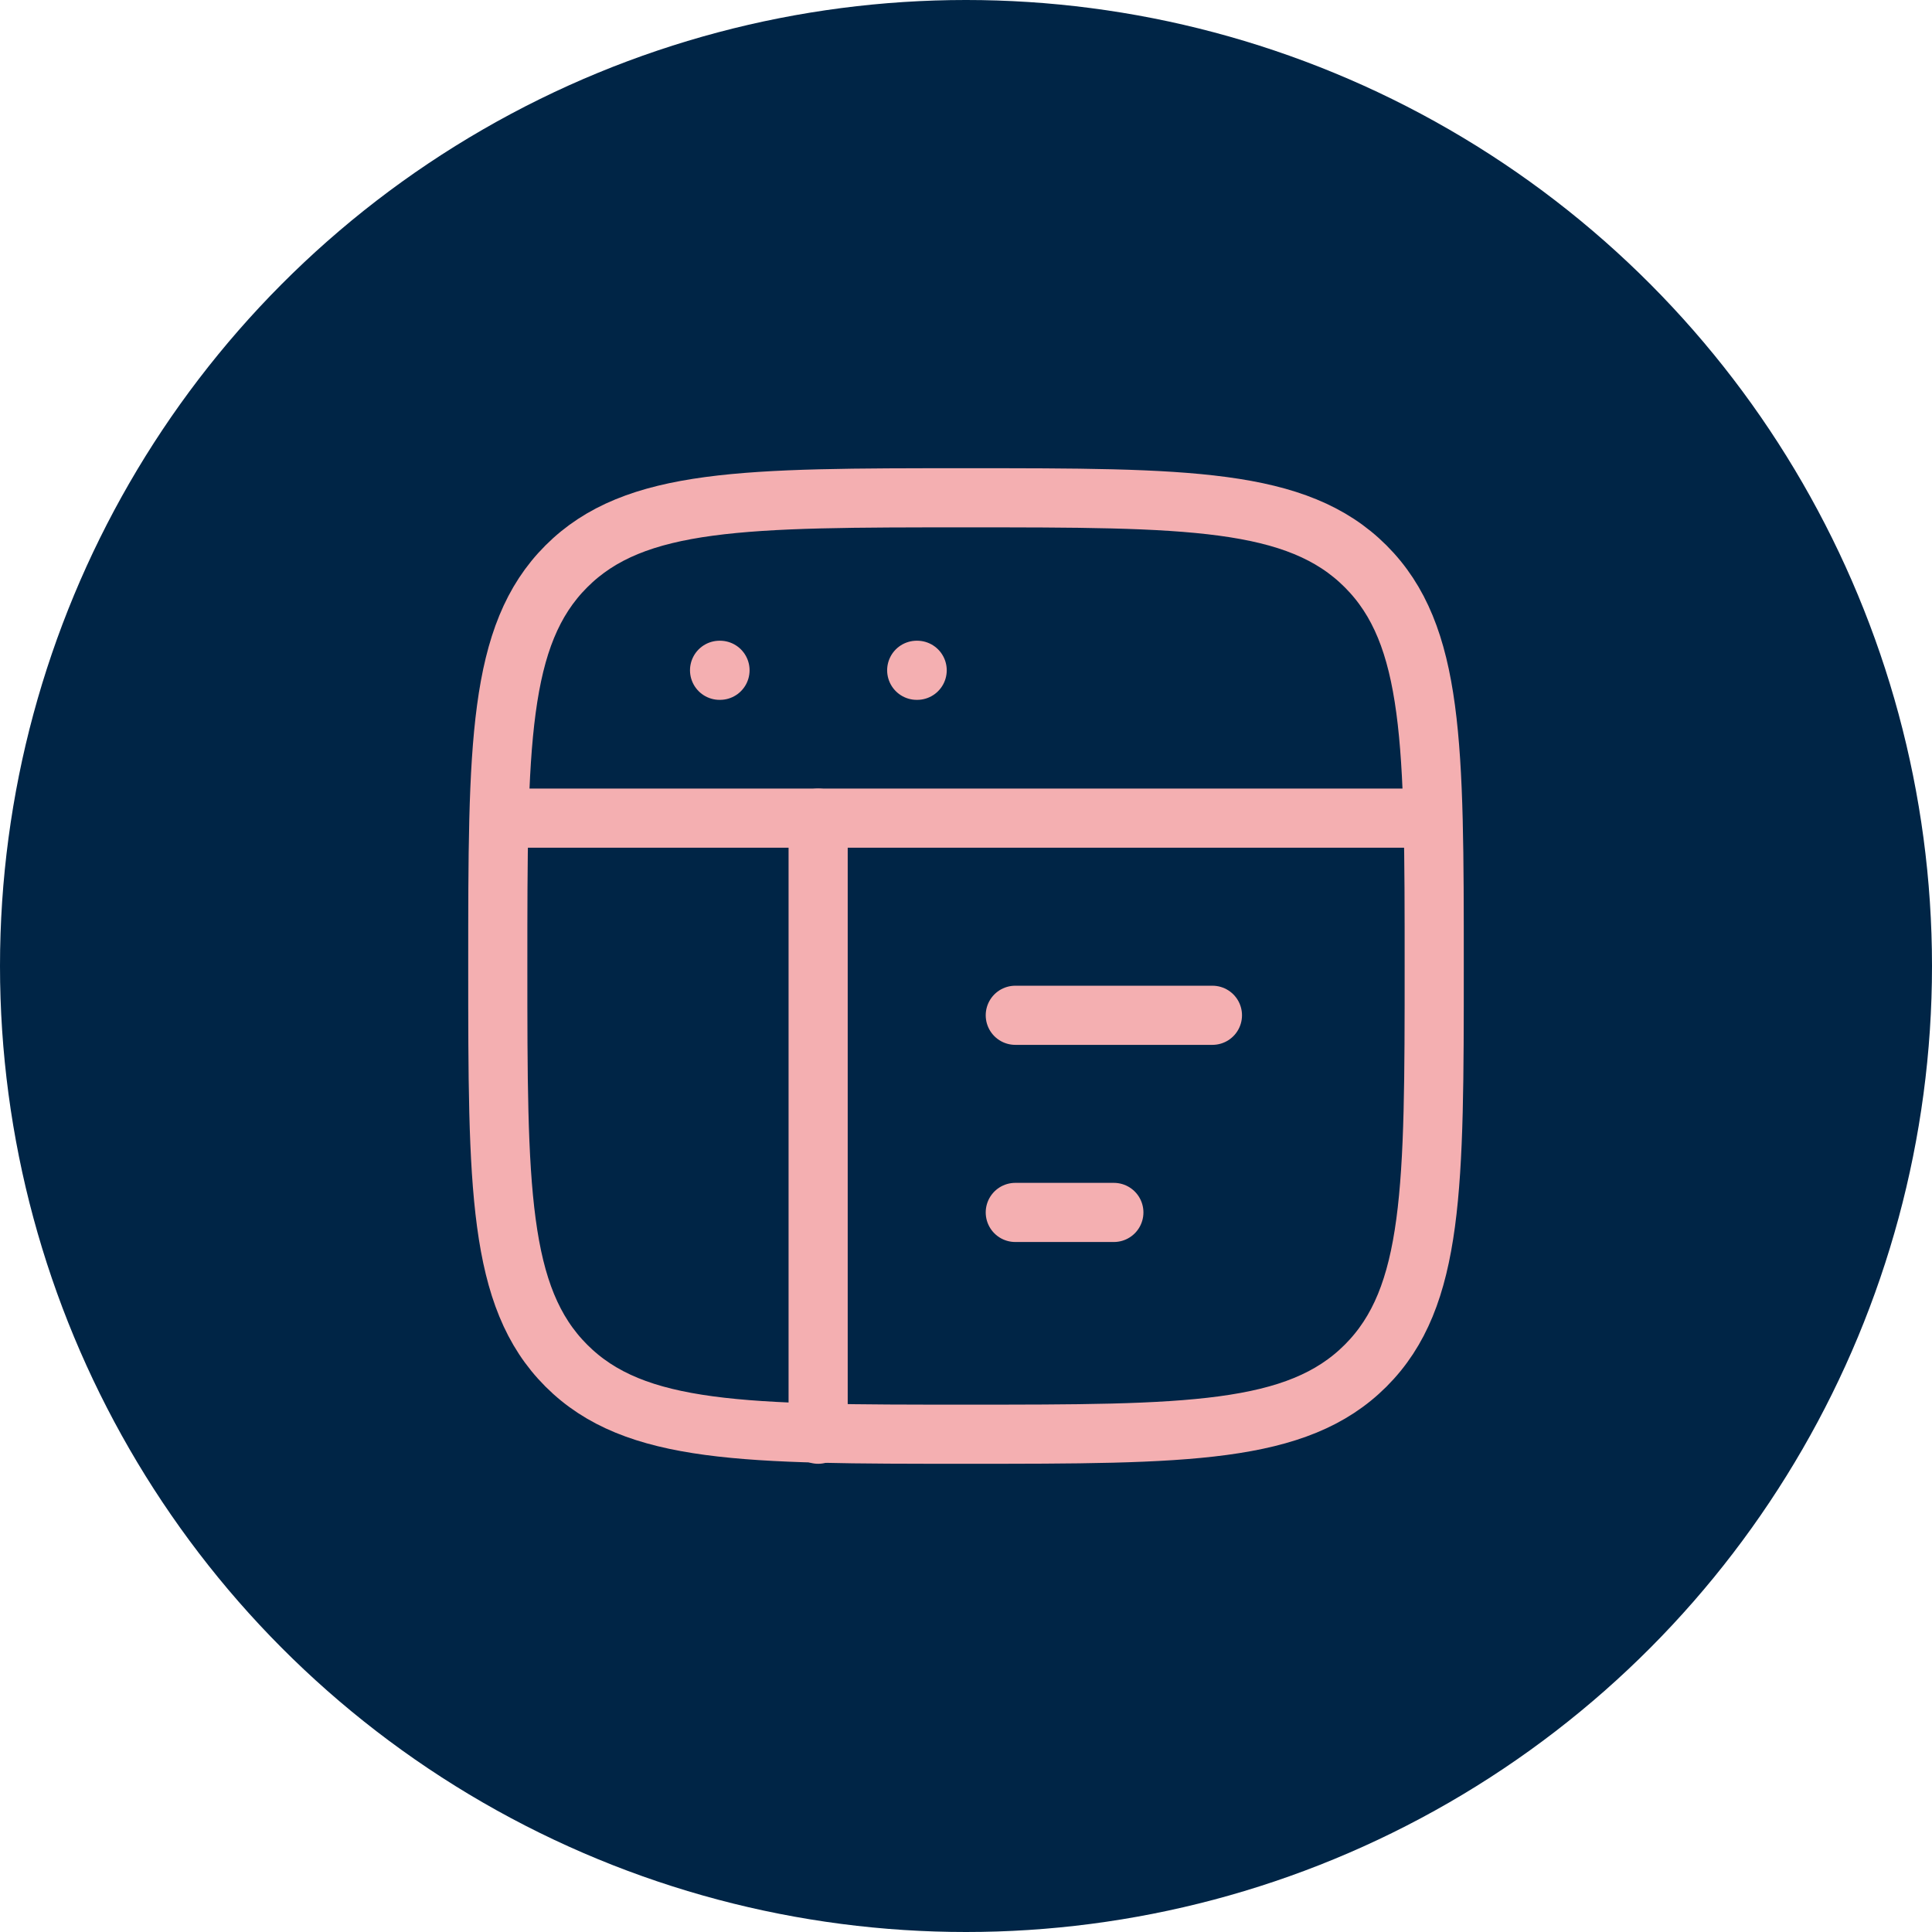
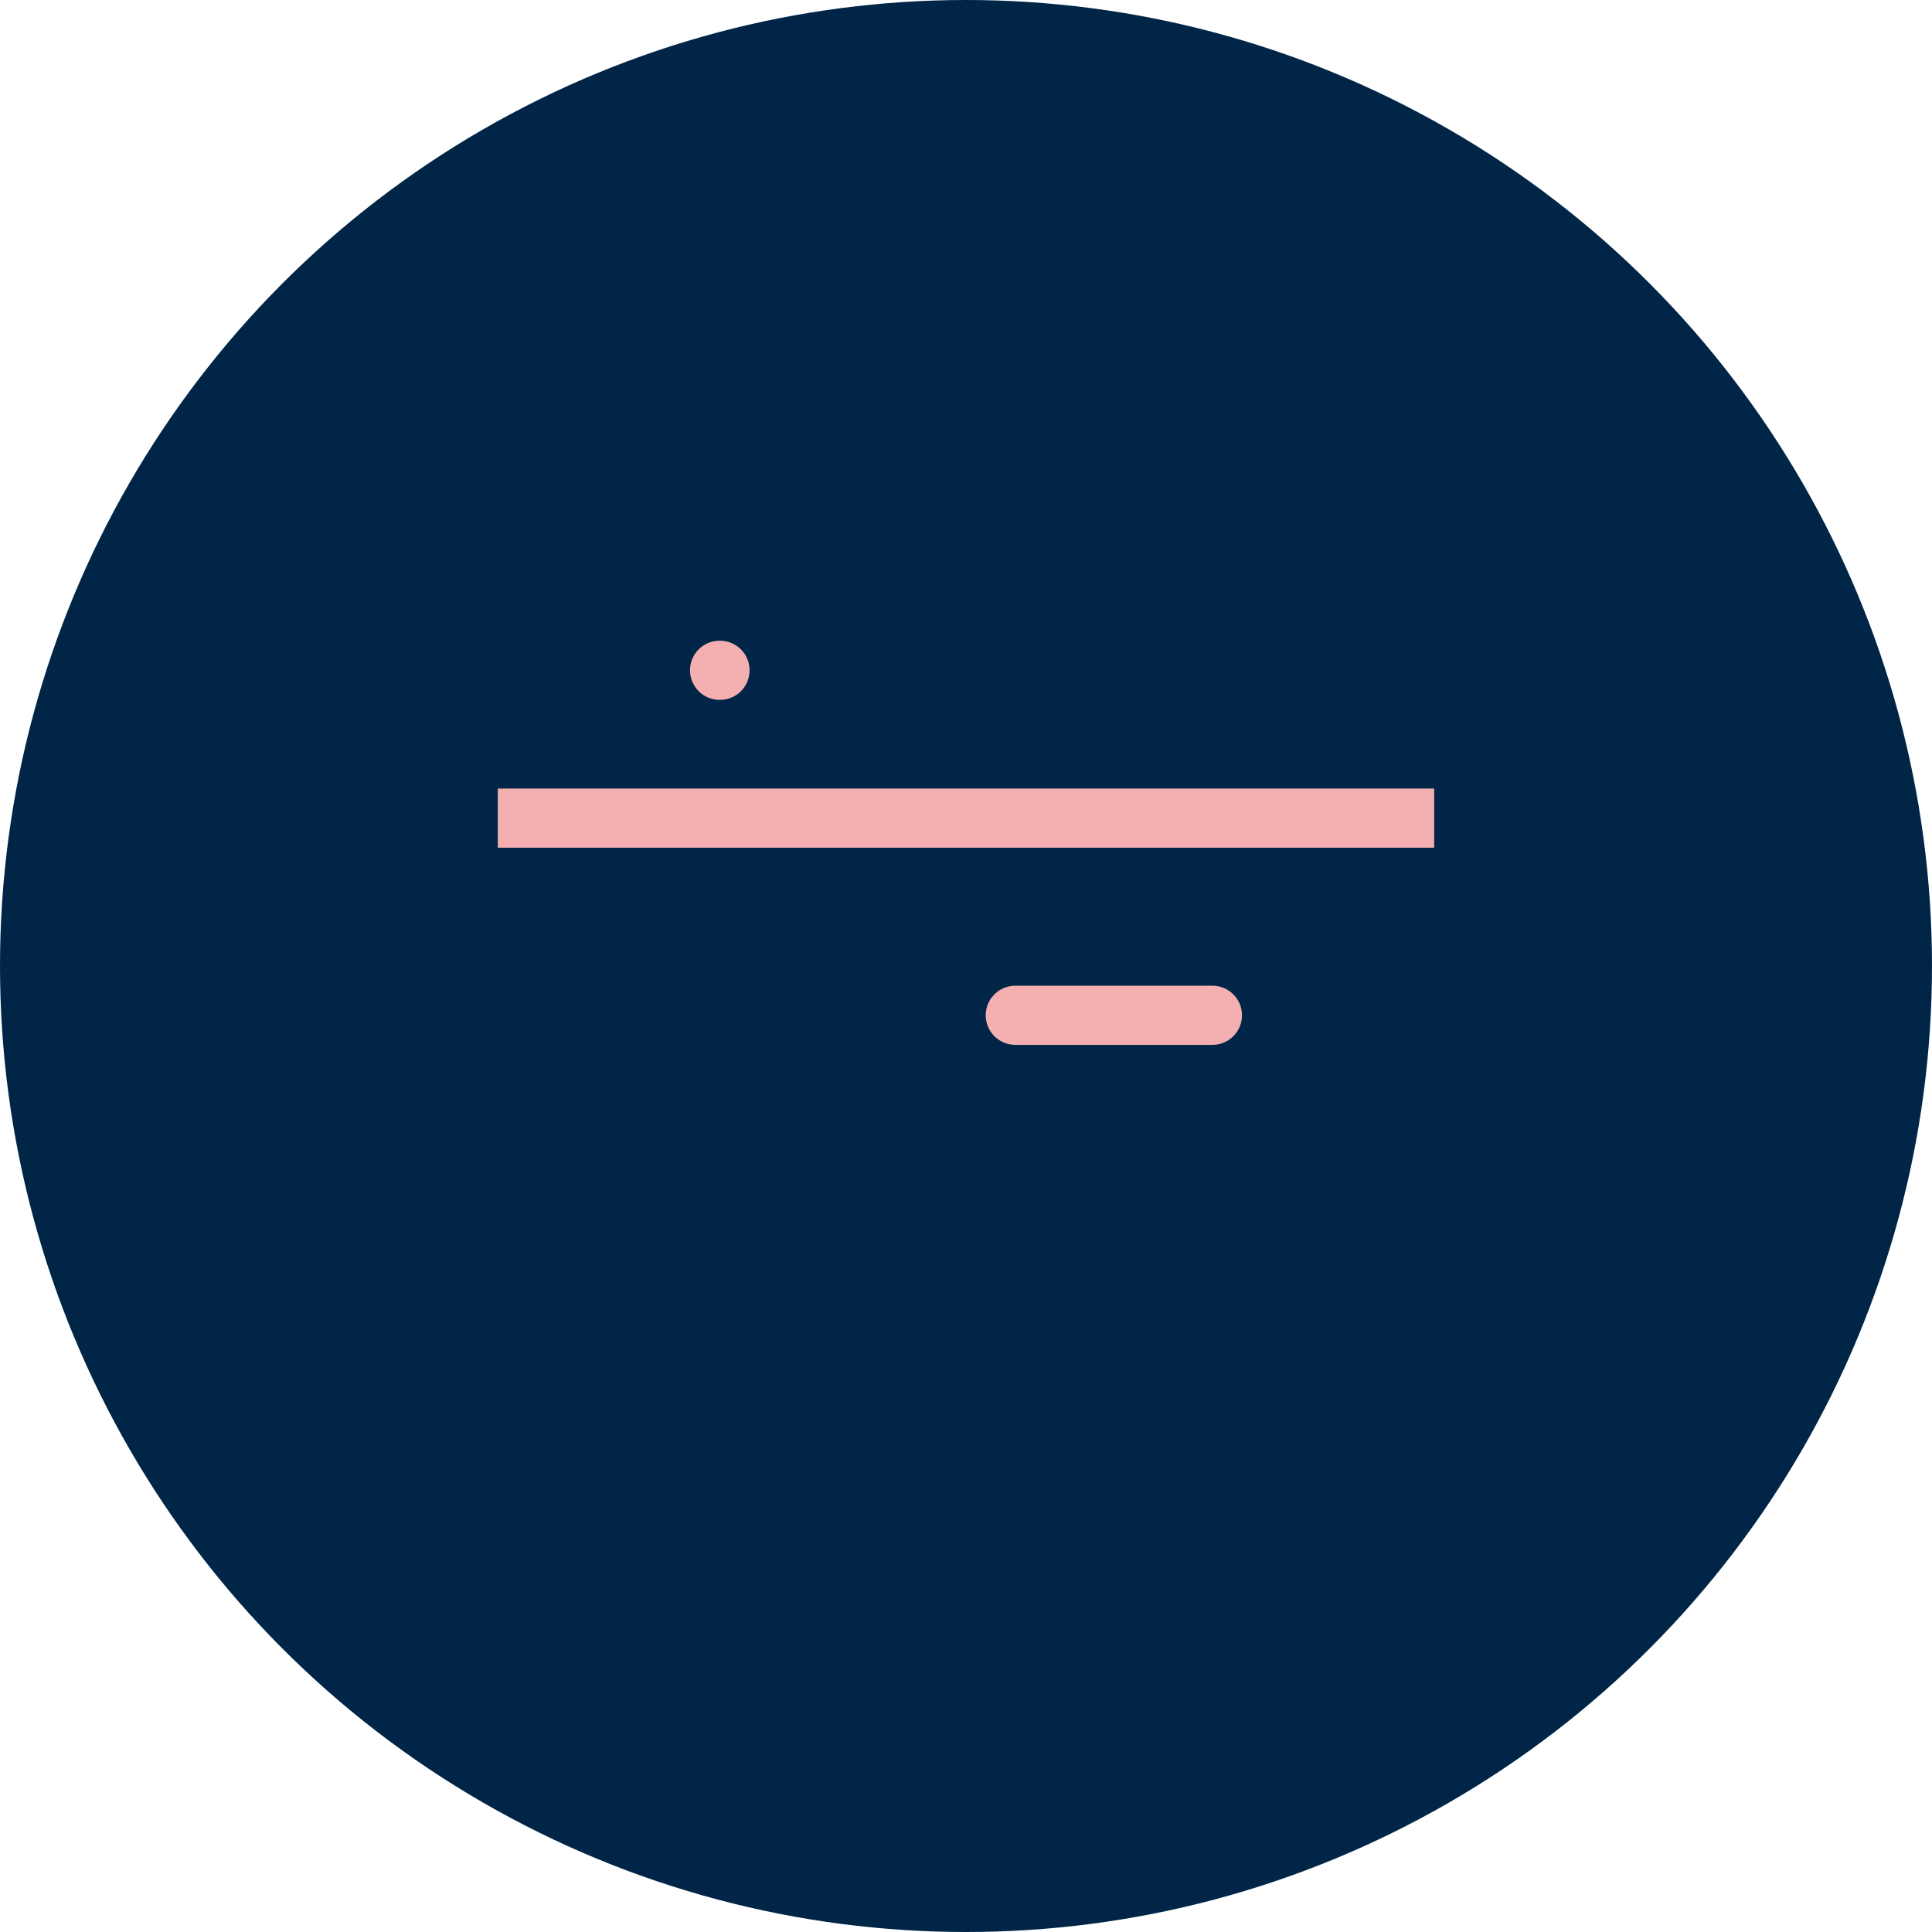
<svg xmlns="http://www.w3.org/2000/svg" width="98" height="98" viewBox="0 0 98 98" fill="none">
  <circle cx="49" cy="49" r="49" fill="#002546" />
-   <path d="M25.25 49C25.25 37.804 25.25 32.206 28.728 28.728C32.206 25.25 37.804 25.25 49 25.25C60.196 25.25 65.794 25.25 69.272 28.728C72.75 32.206 72.75 37.804 72.75 49C72.75 60.196 72.75 65.794 69.272 69.272C65.794 72.75 60.196 72.75 49 72.75C37.804 72.75 32.206 72.75 28.728 69.272C25.25 65.794 25.25 60.196 25.25 49Z" stroke="#F4AFB1" stroke-width="3" />
  <path d="M25.25 41.5H72.75" stroke="#F4AFB1" stroke-width="3" stroke-linejoin="round" />
  <path d="M51.5 51.5H61.5" stroke="#F4AFB1" stroke-width="3" stroke-linecap="round" stroke-linejoin="round" />
-   <path d="M51.5 61.5H56.5" stroke="#F4AFB1" stroke-width="3" stroke-linecap="round" stroke-linejoin="round" />
  <path d="M36.5 34H36.522" stroke="#F4AFB1" stroke-width="3" stroke-linecap="round" stroke-linejoin="round" />
-   <path d="M46.5 34H46.523" stroke="#F4AFB1" stroke-width="3" stroke-linecap="round" stroke-linejoin="round" />
-   <path d="M41.5 41.5V72.75" stroke="#F4AFB1" stroke-width="3" stroke-linecap="round" stroke-linejoin="round" />
</svg>